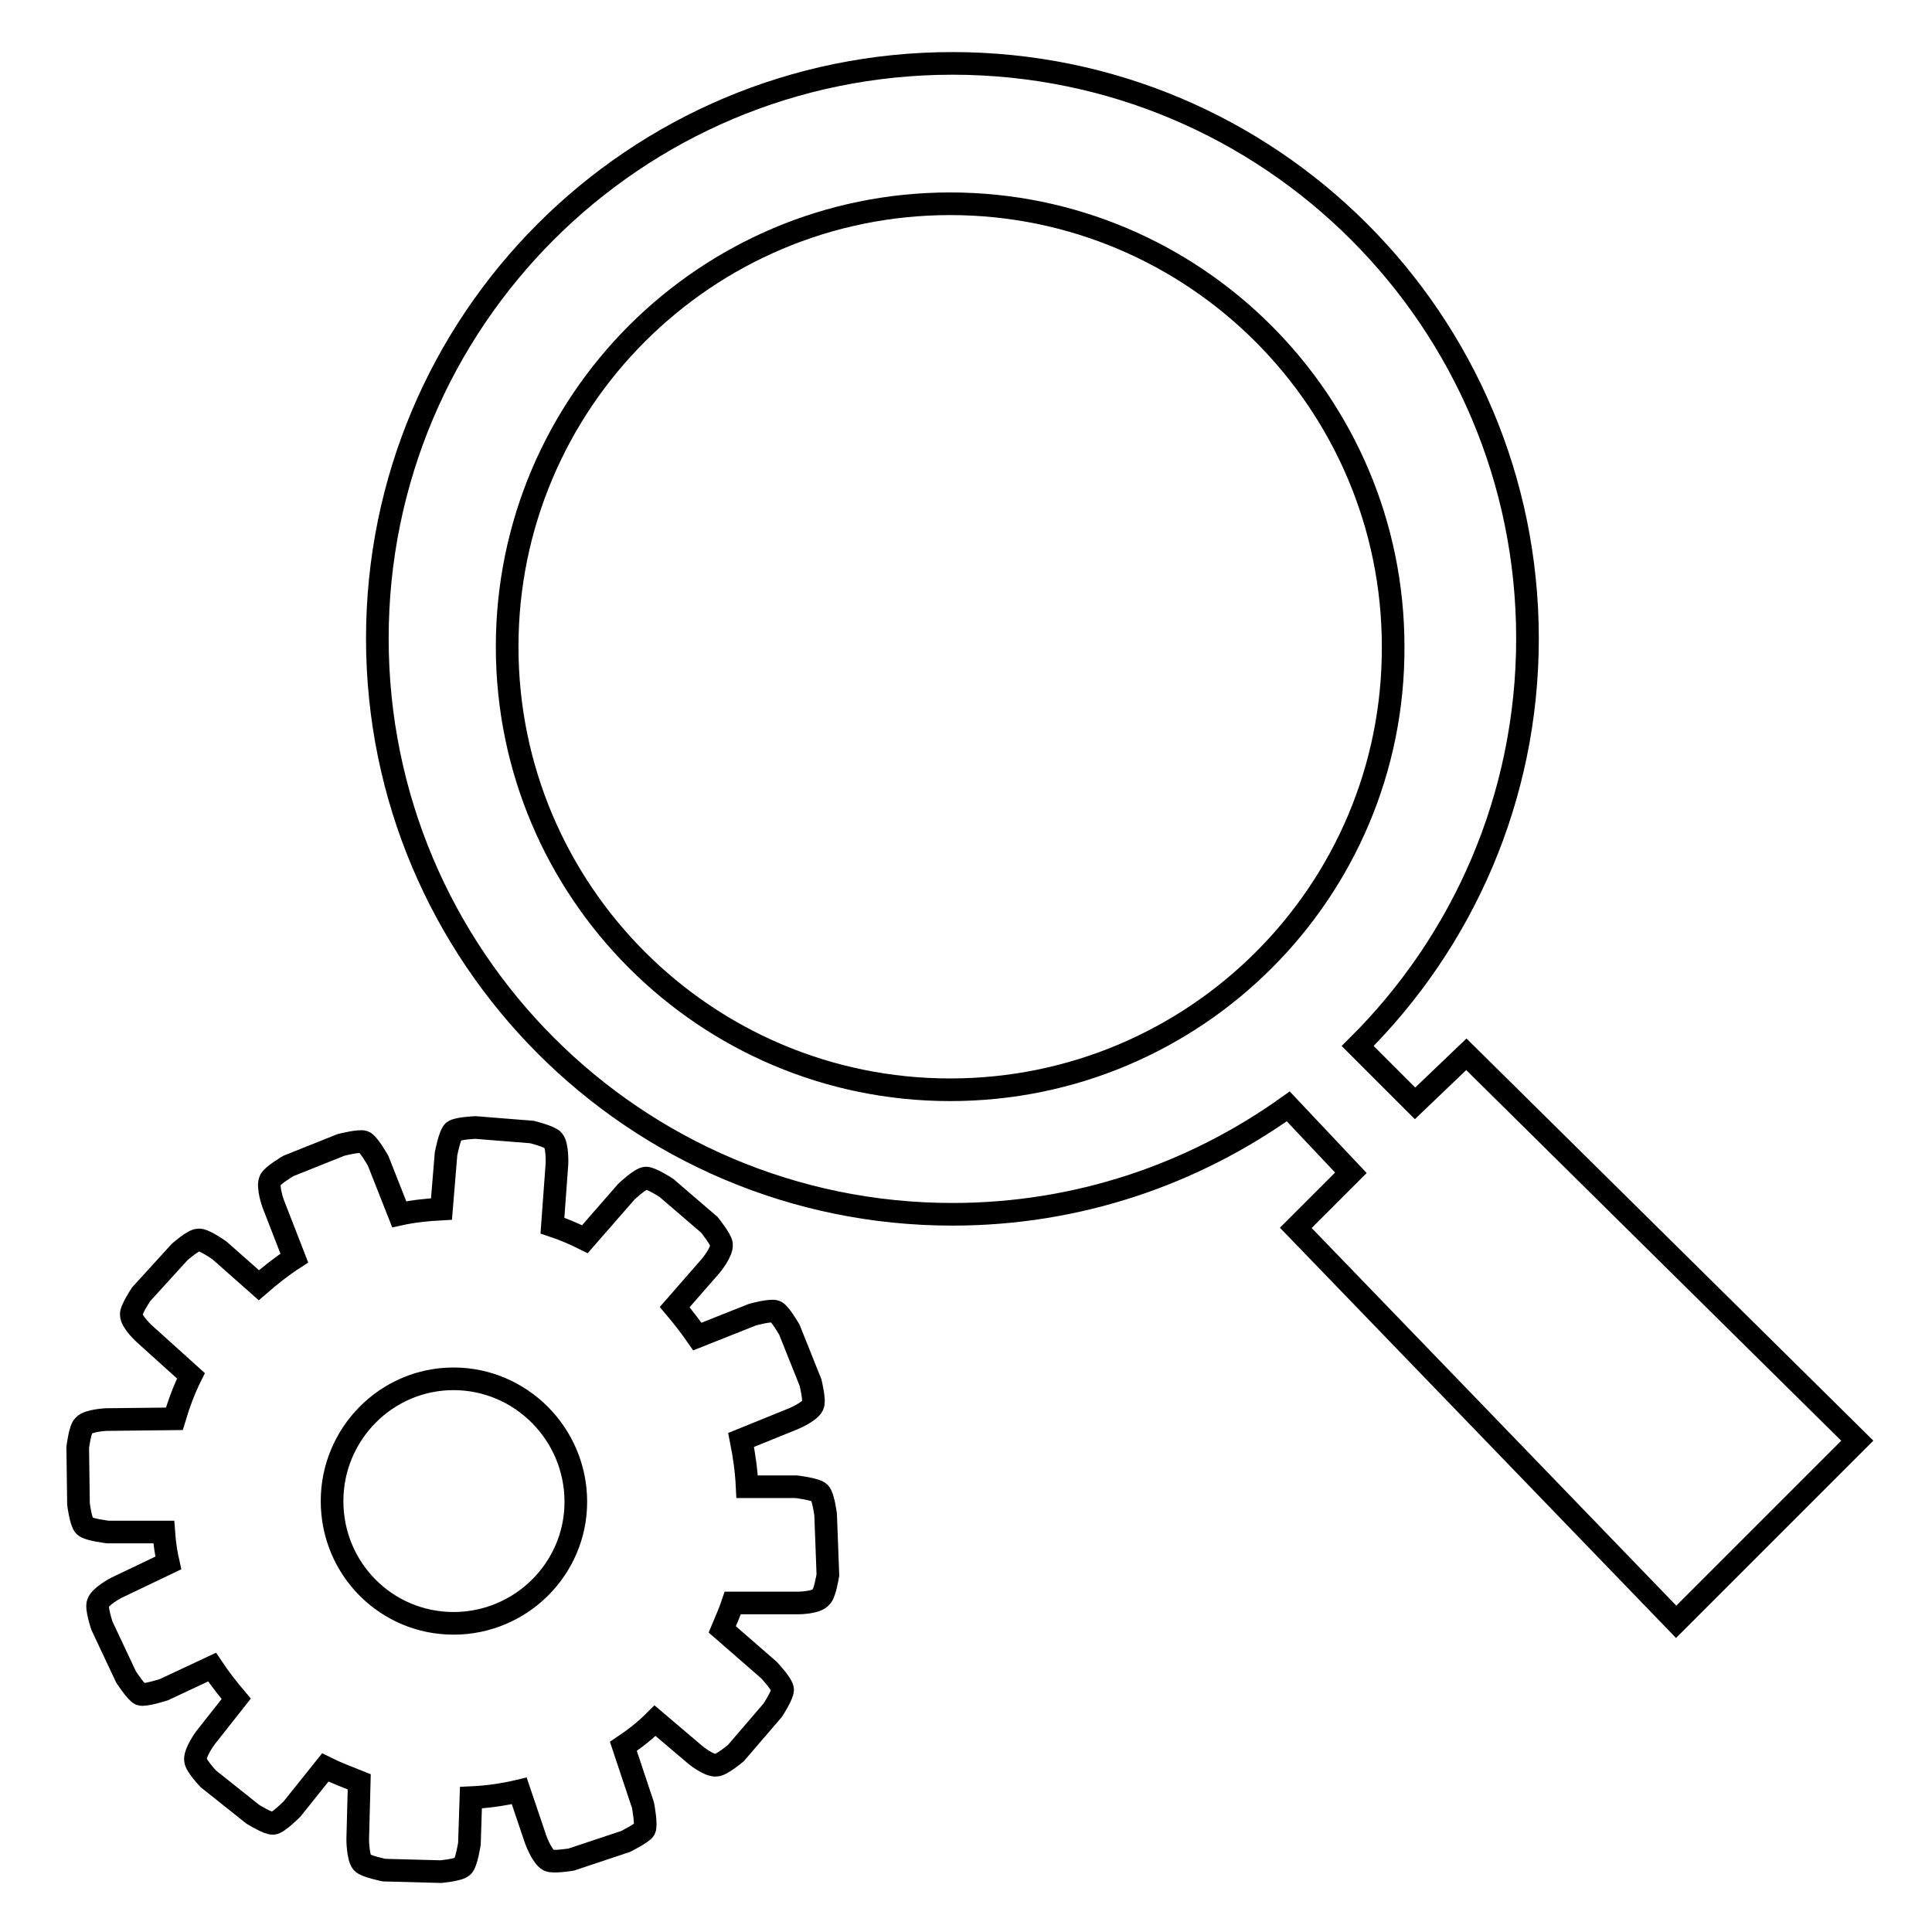
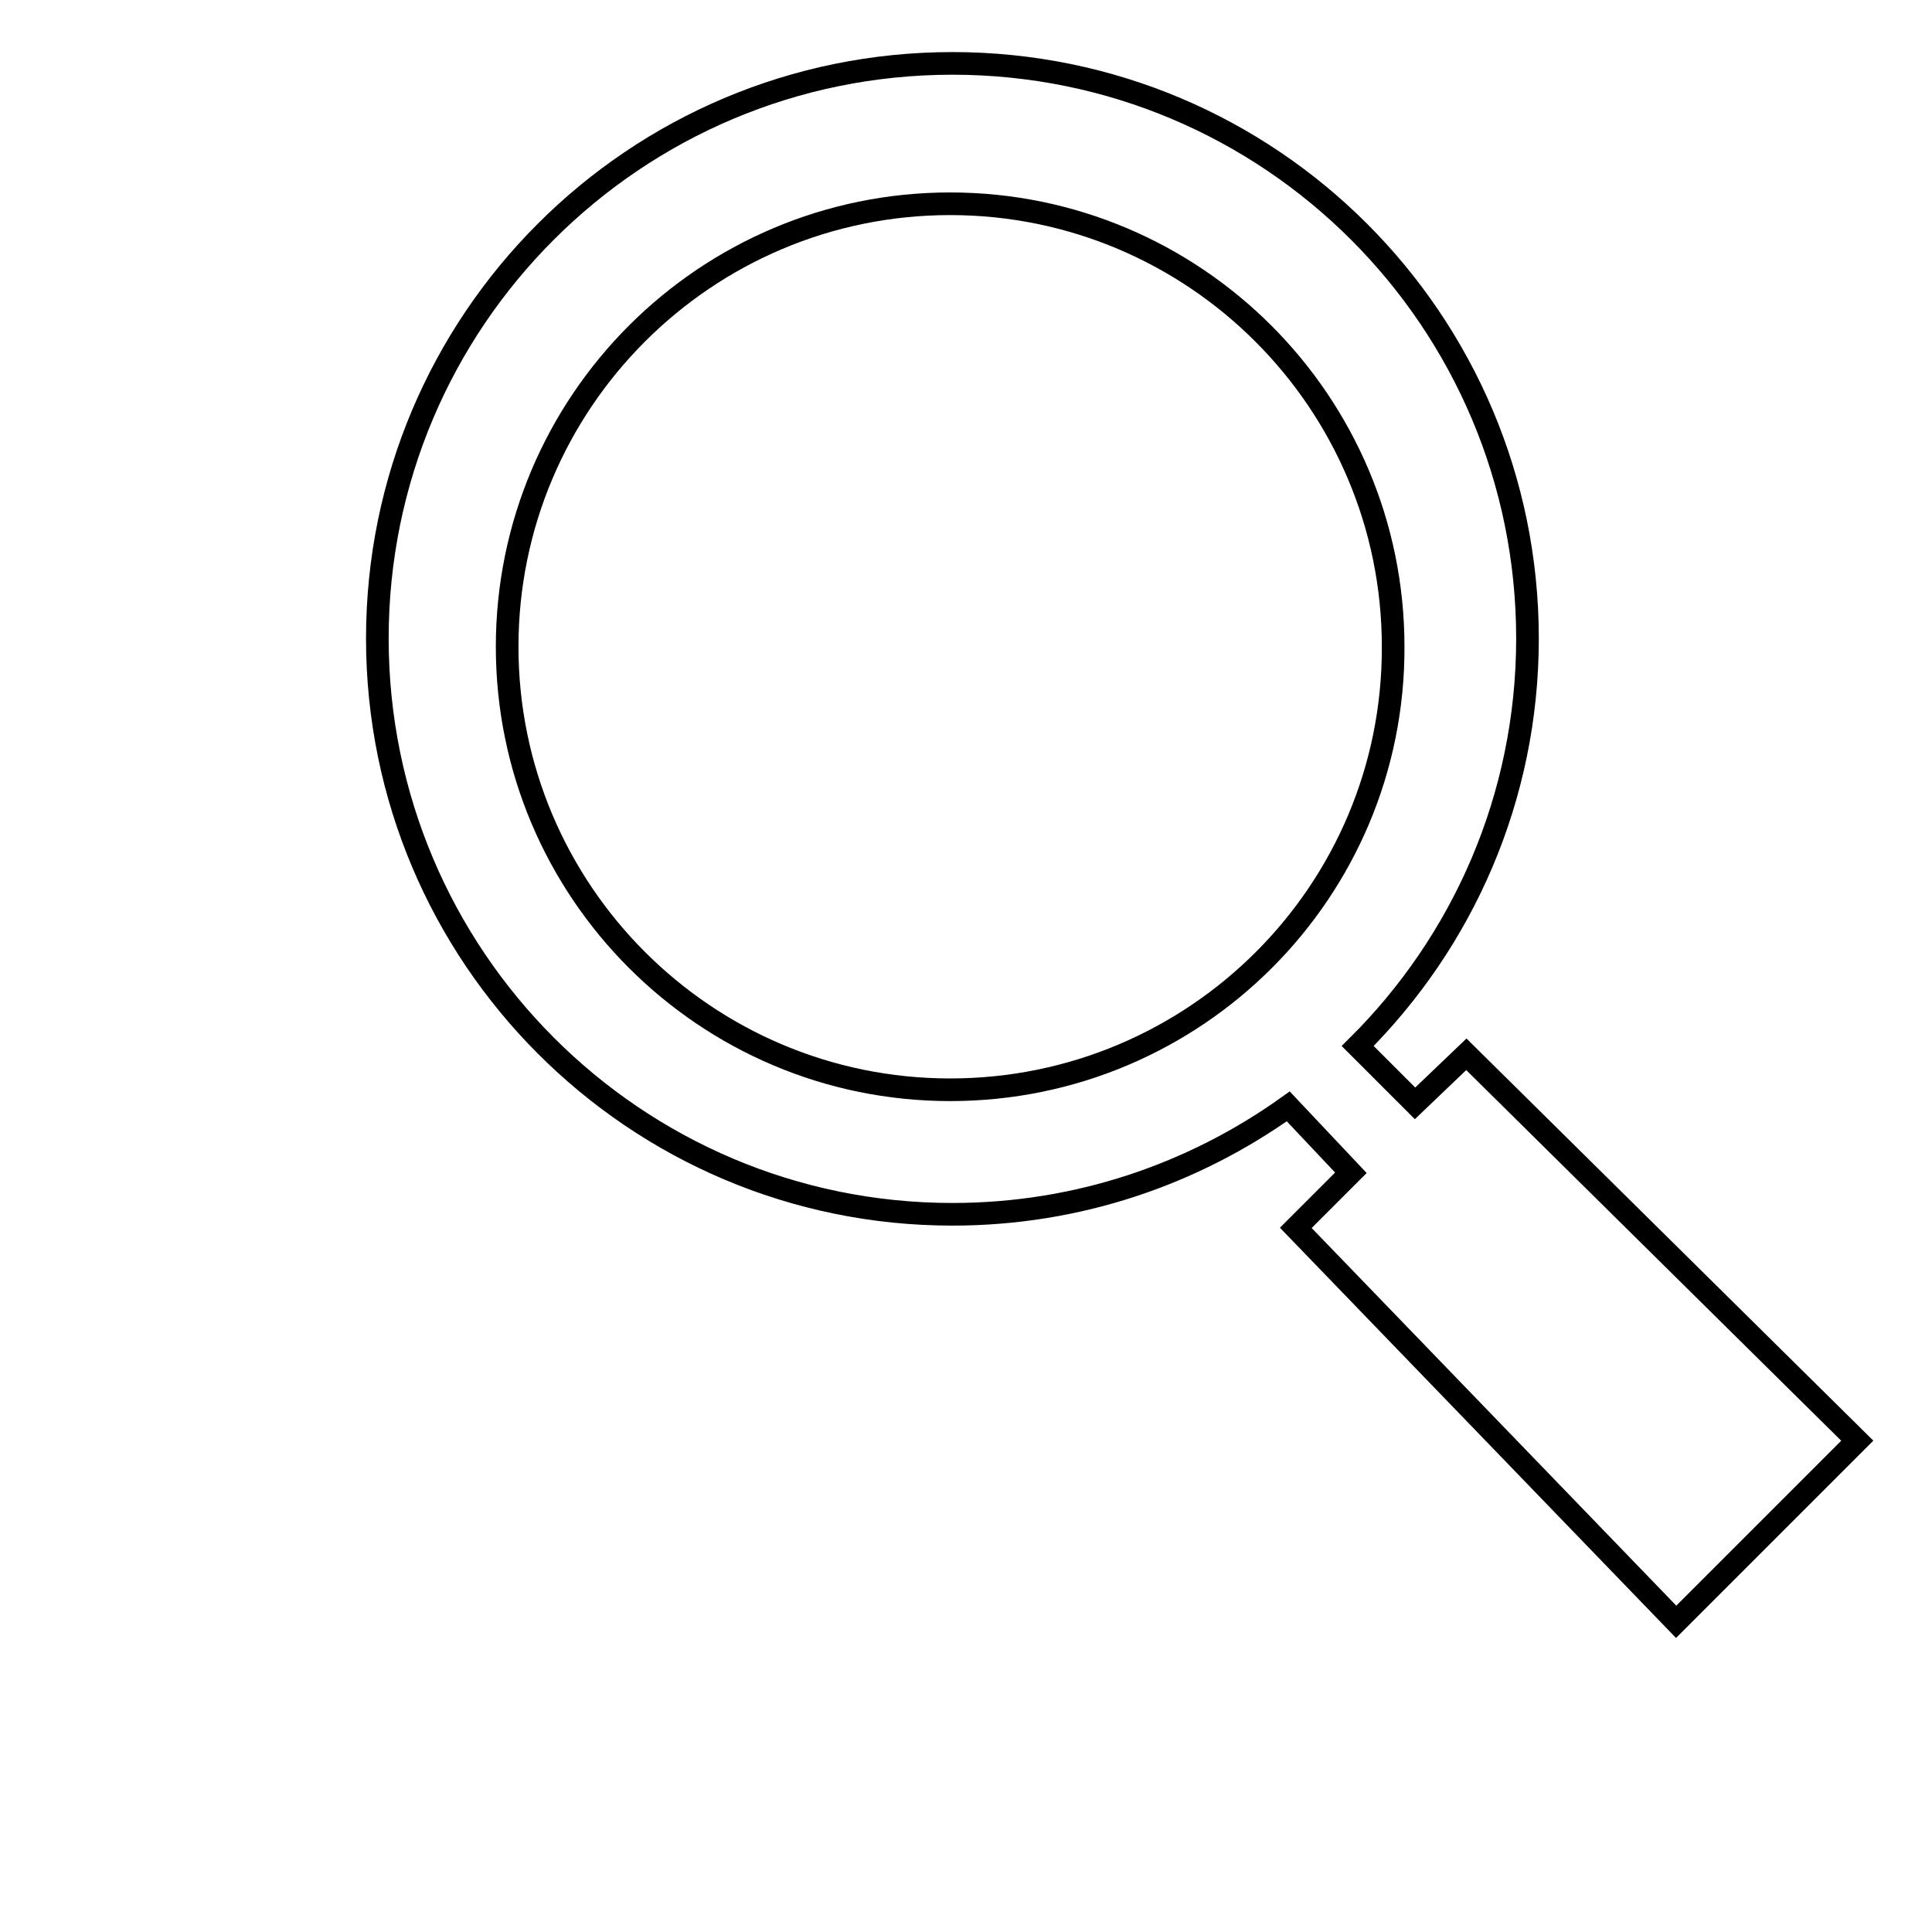
<svg xmlns="http://www.w3.org/2000/svg" version="1.1" x="0px" y="0px" viewBox="0 0 256 256" enable-background="new 0 0 256 256" xml:space="preserve">
  <g>
    <g>
      <path stroke-width="3" fill-opacity="0" stroke="#000000" d="M194.3,139.7l-6.8,6.5l-7.6-7.6c13.9-13.8,22.5-32.9,22.5-54c0-42.1-34.1-76.2-76.2-76.2c-42.1,0-76.2,34.1-76.2,76.2c0,42.1,34.1,76.3,76.2,76.3c16.6,0,31.9-5.3,44.5-14.3l8.3,8.8l-7.3,7.3l50.4,52.2l24-24L194.3,139.7z M125.9,144.4c-32.4,0-58.7-26.3-58.7-58.7c0-32.4,26.3-58.7,58.7-58.7c32.4,0,58.7,26.3,58.7,58.7C184.7,118.1,158.4,144.4,125.9,144.4z" />
-       <path stroke-width="3" fill-opacity="0" stroke="#000000" d="M109.4,200.7c0,0-0.3-2.4-0.8-2.9s-3.1-0.8-3.1-0.8H99c-0.1-2.1-0.4-4.2-0.8-6.2l6.9-2.8c0,0,2.2-0.9,2.6-1.8c0.3-0.6-0.3-3-0.3-3l-2.8-7c0,0-1.2-2.1-1.8-2.4s-3.1,0.4-3.1,0.4l-7.3,2.9c-0.9-1.3-1.9-2.6-3-3.9l4.8-5.5c0,0,1.5-1.8,1.4-2.8c0-0.6-1.6-2.6-1.6-2.6l-5.7-4.9c0,0-2-1.3-2.7-1.3c-0.7,0-2.6,1.8-2.6,1.8l-5.5,6.3c-1.4-0.7-2.8-1.3-4.3-1.8l0.6-8.2c0,0,0.1-2.4-0.5-3.1c-0.4-0.5-2.8-1.1-2.8-1.1l-7.5-0.6c0,0-2.4,0.1-2.9,0.5c-0.5,0.4-1,3-1,3l-0.6,7.3c-1.9,0.1-3.8,0.3-5.6,0.7l-2.8-7.1c0,0-1.3-2.3-1.9-2.5c-0.6-0.2-3,0.4-3,0.4l-7,2.8c0,0-2.2,1.3-2.4,1.9c-0.4,0.9,0.4,3.1,0.4,3.1l2.8,7.2c-1.7,1.1-3.2,2.3-4.7,3.6l-5.2-4.6c0,0-2.1-1.5-2.8-1.4c-0.7,0-2.5,1.6-2.5,1.6l-5.1,5.6c0,0-1.4,2.1-1.3,2.7c0,1,1.8,2.6,1.8,2.6l6.1,5.5c-0.9,1.8-1.6,3.7-2.2,5.7l-9,0.1c0,0-2.4,0.1-3,0.8c-0.5,0.4-0.8,2.9-0.8,2.9l0.1,7.5c0,0,0.3,2.4,0.8,2.9s3.1,0.8,3.1,0.8l7.4,0c0.1,1.4,0.3,2.8,0.6,4.1l-6.9,3.3c0,0-2.1,1.1-2.4,2c-0.3,0.6,0.5,3,0.5,3l3.2,6.8c0,0,1.3,2,1.9,2.3c0.6,0.2,3.1-0.6,3.1-0.6l6.4-3c1,1.5,2.1,2.9,3.2,4.2l-4.1,5.2c0,0-1.4,1.9-1.3,2.9c0,0.7,1.7,2.5,1.7,2.5l5.9,4.7c0,0,2.1,1.3,2.7,1.2c0.6,0,2.5-1.9,2.5-1.9l4.4-5.5c1.4,0.7,3,1.3,4.5,1.9l-0.2,7.6c0,0,0,2.4,0.6,3.1c0.4,0.5,2.9,1,2.9,1l7.5,0.2c0,0,2.4-0.2,2.9-0.7c0.5-0.4,0.9-3,0.9-3l0.2-6.1c2.2-0.1,4.3-0.4,6.4-0.9l2.2,6.5c0,0,0.8,2.2,1.7,2.7c0.6,0.3,3-0.1,3-0.1l7.2-2.4c0,0,2.2-1.1,2.5-1.6c0.3-0.6-0.2-3.2-0.2-3.2l-2.6-7.8c1.5-1,2.9-2.1,4.2-3.4l5.3,4.5c0,0,1.8,1.5,2.8,1.4c0.7,0,2.6-1.6,2.6-1.6l4.9-5.7c0,0,1.3-2,1.3-2.7c0-0.7-1.8-2.6-1.8-2.6l-6.2-5.4c0.5-1.2,1-2.3,1.4-3.5l8.7,0c0,0,2.4,0,3-0.8c0.5-0.4,0.9-2.9,0.9-2.9L109.4,200.7z M60.1,215.1c-8.9,0-16.1-7.2-16.1-16.2c0-8.9,7.2-16.2,16.1-16.2S76.3,190,76.3,199C76.3,207.9,69,215.1,60.1,215.1z" />
    </g>
  </g>
</svg>